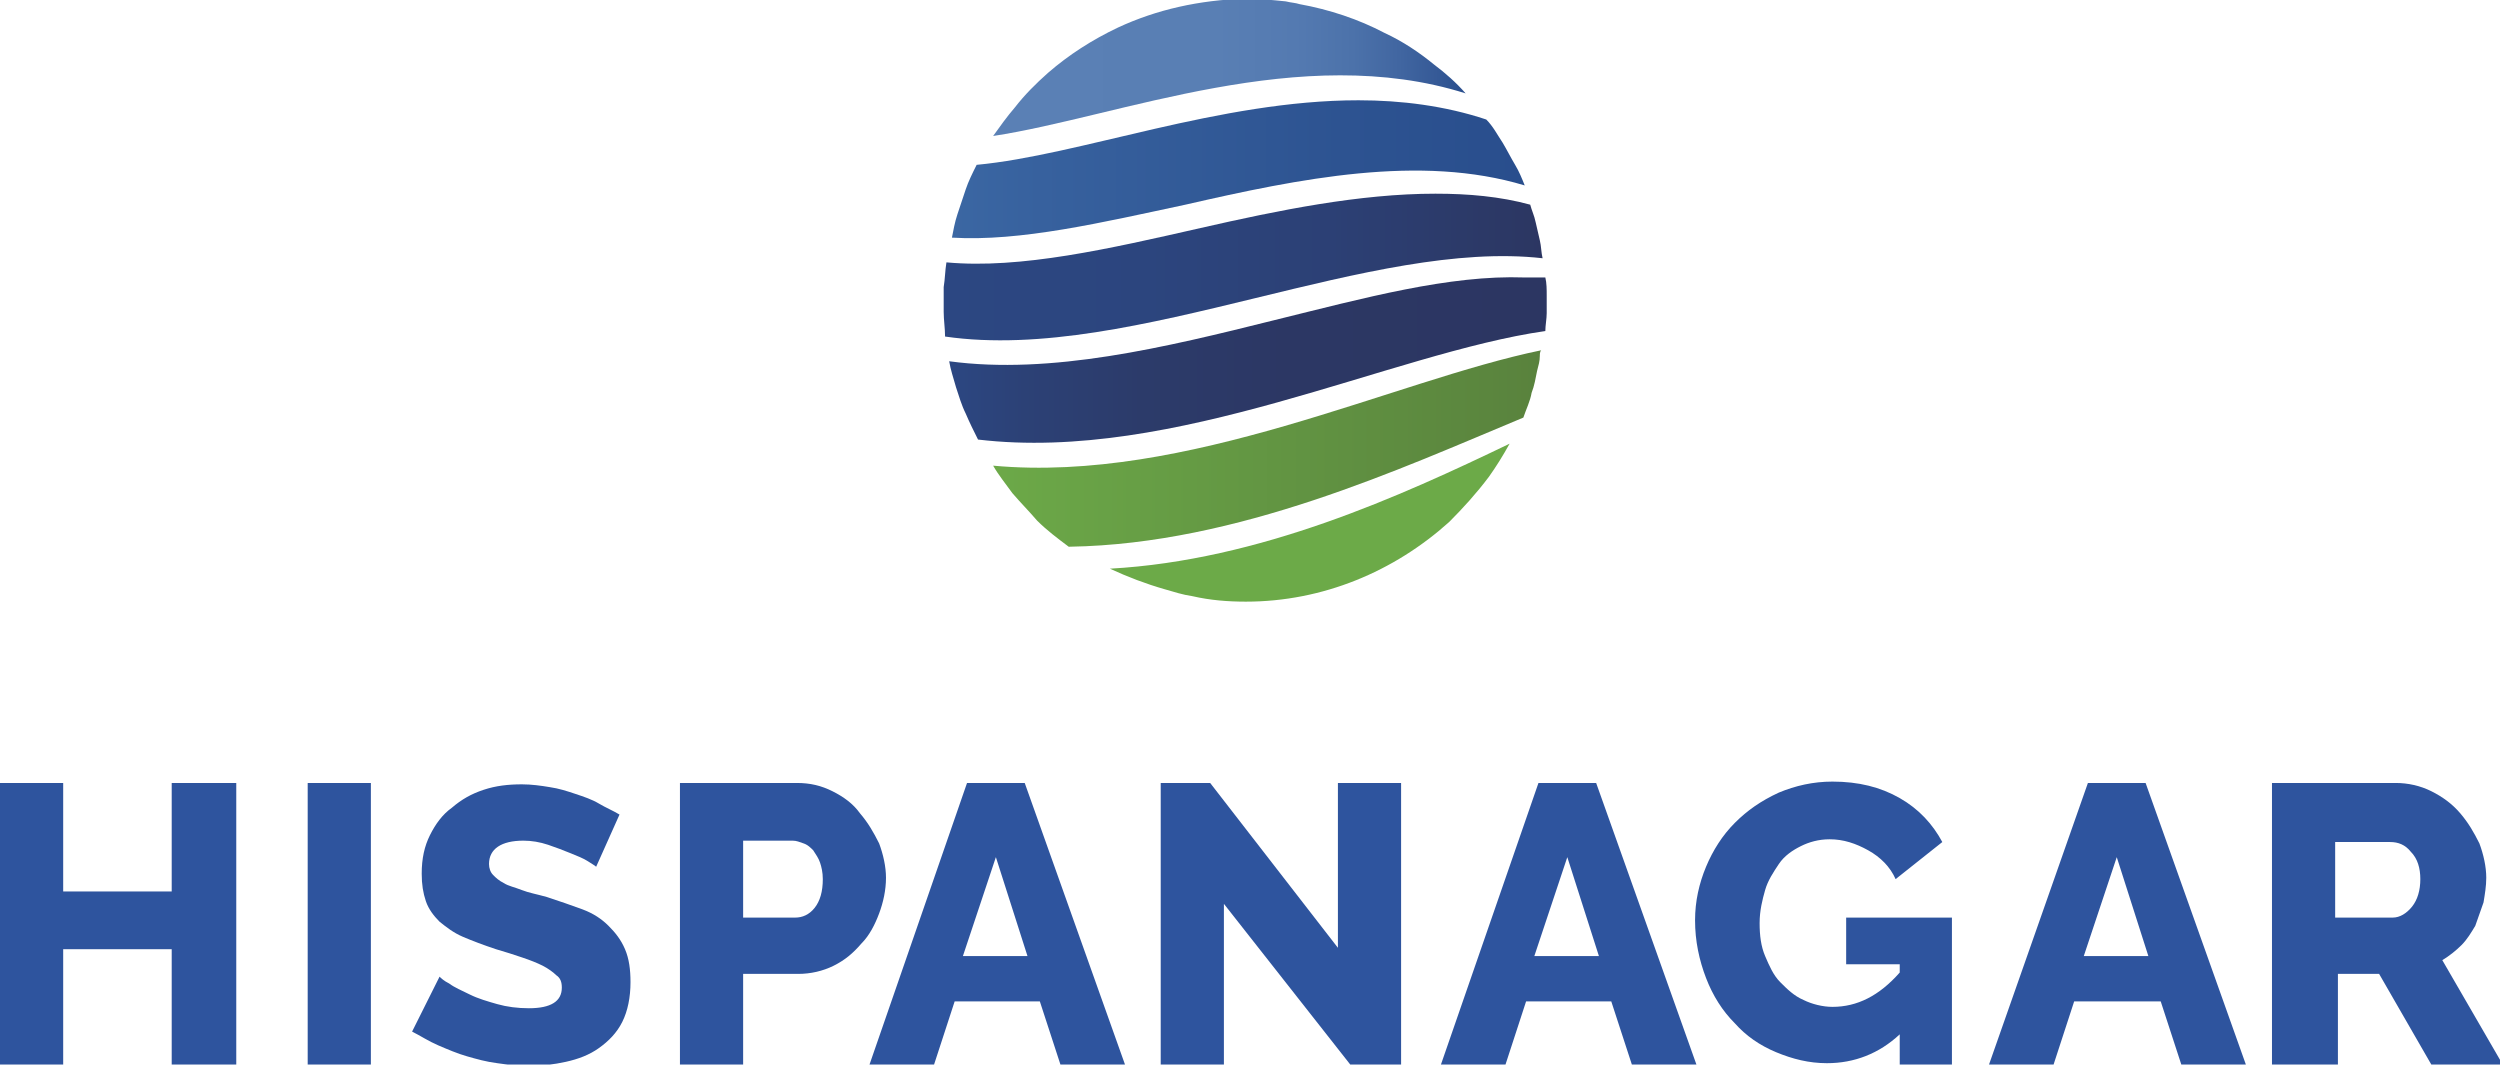
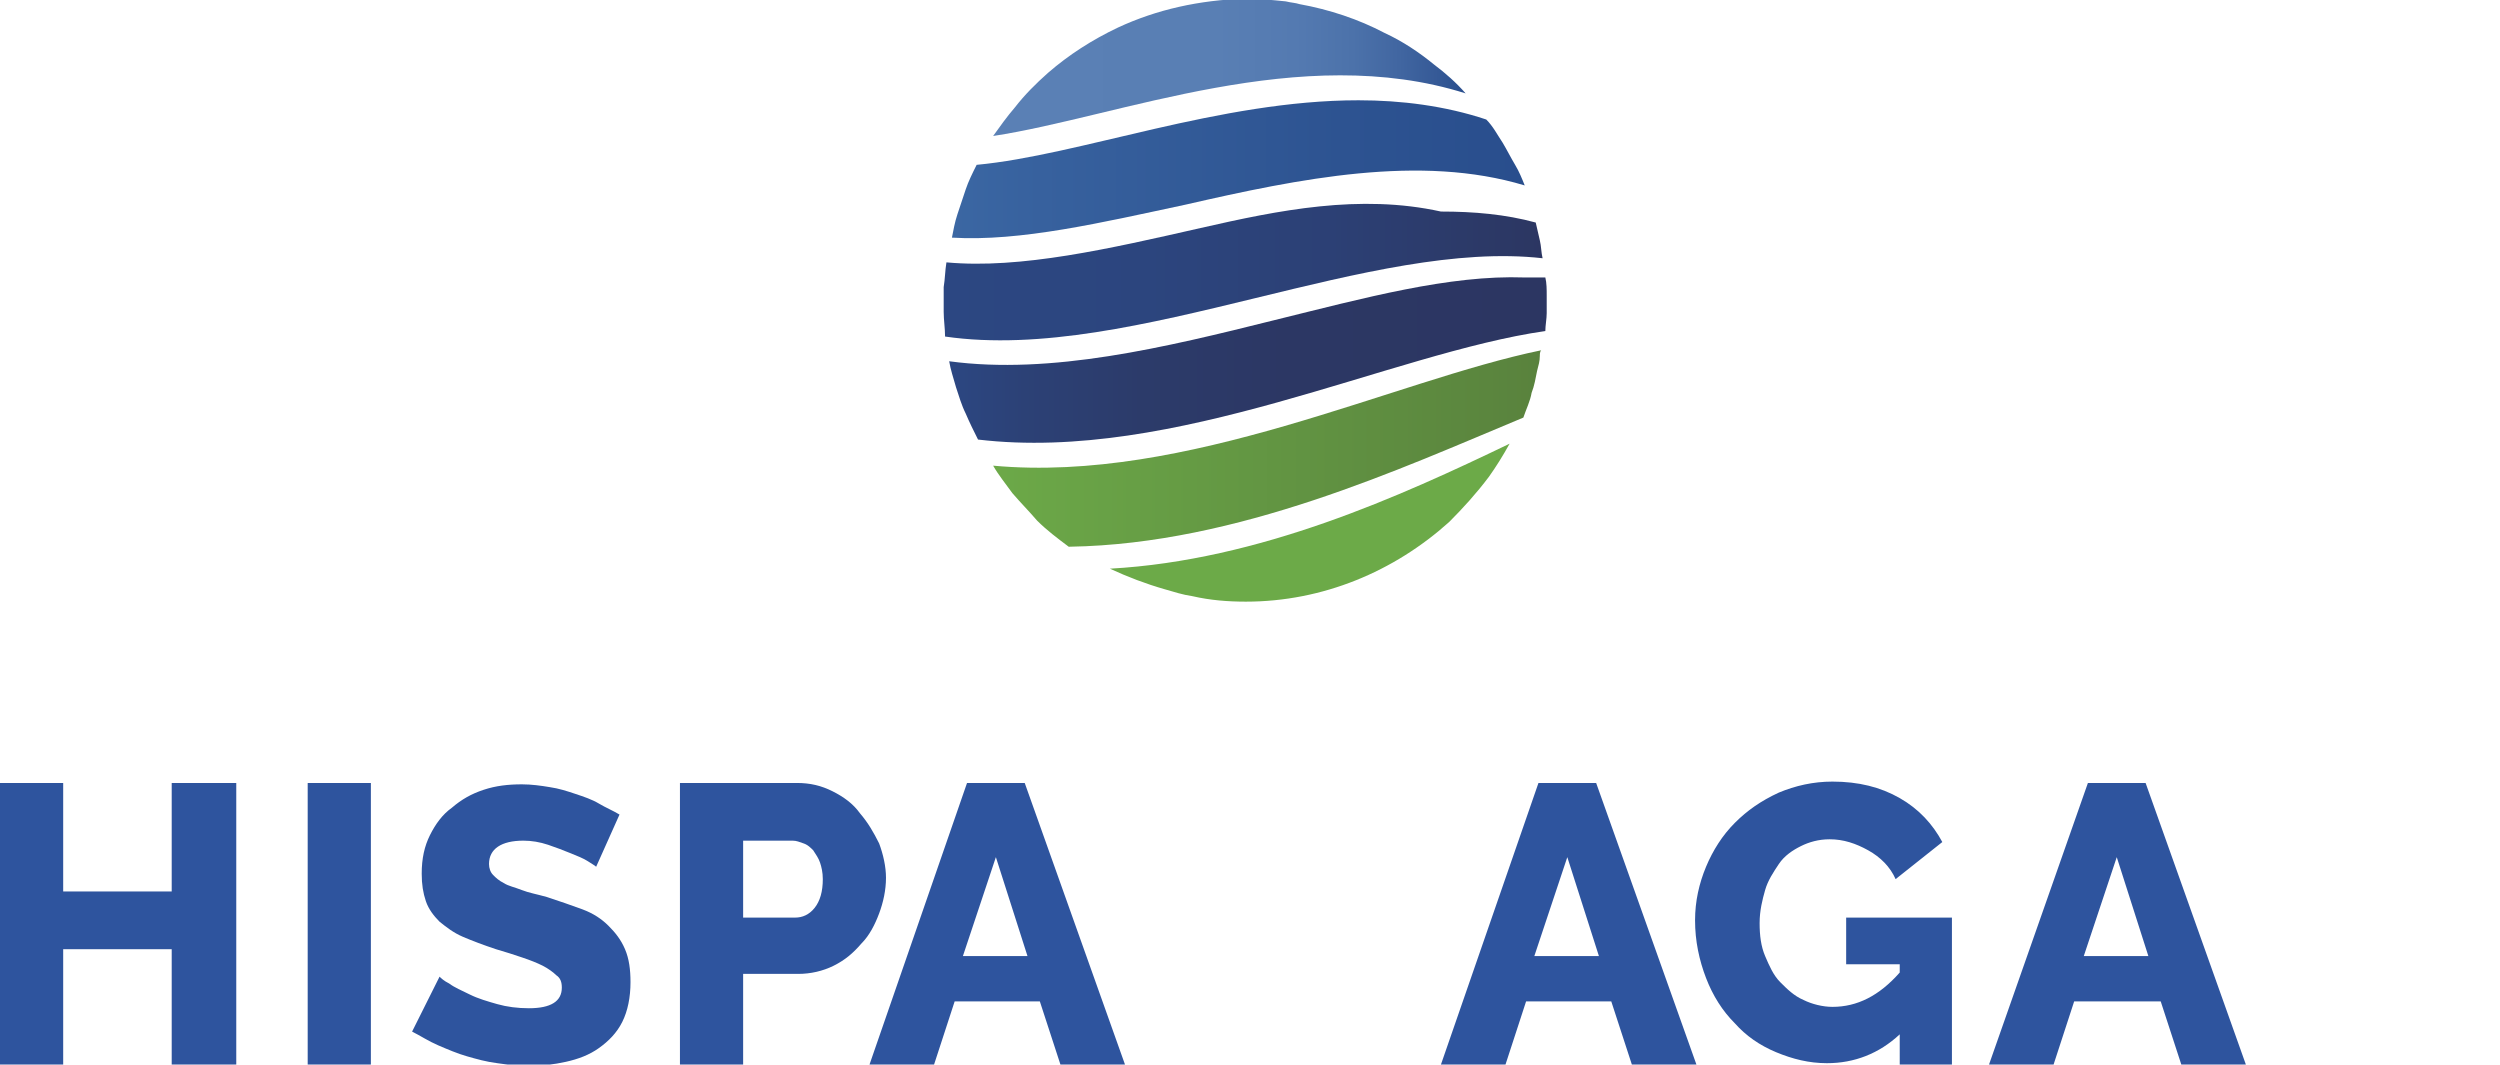
<svg xmlns="http://www.w3.org/2000/svg" version="1.1" id="Capa_1" x="0px" y="0px" viewBox="0 0 182 77.5" style="enable-background:new 0 0 182 77.5;" xml:space="preserve">
  <style type="text/css">
	.st0{fill:url(#SVGID_1_);}
	.st1{fill:#6CAA48;}
	.st2{fill:url(#SVGID_2_);}
	.st3{fill:url(#SVGID_3_);}
	.st4{fill:url(#SVGID_4_);}
	.st5{fill:url(#SVGID_5_);}
	.st6{fill:#2E549E;}
</style>
  <g>
    <linearGradient id="SVGID_1_" gradientUnits="userSpaceOnUse" x1="69.127" y1="26.105" x2="112.551" y2="26.105">
      <stop offset="0" style="stop-color:#2C4782" />
      <stop offset="0.125" style="stop-color:#2C4176" />
      <stop offset="0.323" style="stop-color:#2C3B6A" />
      <stop offset="0.568" style="stop-color:#2C3764" />
      <stop offset="1" style="stop-color:#2C3662" />
    </linearGradient>
    <path class="st0" d="M92.8,23.3c-8,2-16.3,4-23.7,3c0.1,0.6,0.3,1.2,0.5,1.9c0.2,0.6,0.4,1.3,0.7,1.9c0.3,0.7,0.6,1.3,0.9,1.9   c14.3,1.7,30.1-6.3,41.3-7.9c0-0.4,0.1-0.9,0.1-1.3c0-0.4,0-0.9,0-1.3c0-0.4,0-0.9-0.1-1.3c-0.5,0-1,0-1.5,0   C105.5,20,99.3,21.7,92.8,23.3" />
    <path class="st1" d="M109.9,32.3c-0.5,0.9-1,1.7-1.5,2.4c-0.9,1.2-1.9,2.3-2.9,3.3c-4,3.6-9.2,5.8-14.8,5.8c-1.3,0-2.6-0.1-3.9-0.4   c-0.7-0.1-1.3-0.3-2-0.5c-1.4-0.4-2.7-0.9-4-1.5C91.7,40.8,102,36.1,109.9,32.3" />
    <linearGradient id="SVGID_2_" gradientUnits="userSpaceOnUse" x1="72.256" y1="32.57" x2="112.265" y2="32.57">
      <stop offset="0" style="stop-color:#6CA948" />
      <stop offset="1" style="stop-color:#59823D" />
    </linearGradient>
    <path class="st2" d="M72.3,33.9c0.4,0.7,0.9,1.3,1.4,2c0.6,0.7,1.2,1.3,1.8,2h0c0.7,0.7,1.5,1.3,2.3,1.9h0.1   c12.2-0.2,24.1-5.7,33-9.4c0.2-0.6,0.5-1.2,0.6-1.8c0.2-0.5,0.3-1.1,0.4-1.6v0c0.1-0.4,0.2-0.7,0.2-1.1c0-0.1,0-0.3,0.1-0.4   C101.5,27.7,86.4,35.2,72.3,33.9" />
    <linearGradient id="SVGID_3_" gradientUnits="userSpaceOnUse" x1="68.698" y1="19.382" x2="112.327" y2="19.382">
      <stop offset="0" style="stop-color:#2C4782" />
      <stop offset="0.338" style="stop-color:#2C457E" />
      <stop offset="0.645" style="stop-color:#2C4075" />
      <stop offset="0.938" style="stop-color:#2C3865" />
      <stop offset="1" style="stop-color:#2C3662" />
    </linearGradient>
-     <path class="st3" d="M87.4,16.6c-6.6,1.5-13.1,3-18.5,2.5c-0.1,0.6-0.1,1.2-0.2,1.8c0,0.6,0,1.2,0,1.8c0,0.6,0.1,1.2,0.1,1.8   c6.9,1,14.8-0.9,22.6-2.8c7.4-1.8,14.7-3.6,20.9-2.9c-0.1-0.4-0.1-0.9-0.2-1.3c-0.1-0.4-0.2-0.9-0.3-1.3c-0.1-0.5-0.3-0.9-0.4-1.3   c-2.2-0.6-4.5-0.8-6.9-0.8C99,14.1,93.1,15.3,87.4,16.6" />
+     <path class="st3" d="M87.4,16.6c-6.6,1.5-13.1,3-18.5,2.5c-0.1,0.6-0.1,1.2-0.2,1.8c0,0.6,0,1.2,0,1.8c0,0.6,0.1,1.2,0.1,1.8   c6.9,1,14.8-0.9,22.6-2.8c7.4-1.8,14.7-3.6,20.9-2.9c-0.1-0.4-0.1-0.9-0.2-1.3c-0.1-0.4-0.2-0.9-0.3-1.3c-2.2-0.6-4.5-0.8-6.9-0.8C99,14.1,93.1,15.3,87.4,16.6" />
    <linearGradient id="SVGID_4_" gradientUnits="userSpaceOnUse" x1="69.185" y1="12.365" x2="110.863" y2="12.365">
      <stop offset="0" style="stop-color:#274164" />
      <stop offset="0" style="stop-color:#3B67A3" />
      <stop offset="0.158" style="stop-color:#37619E" />
      <stop offset="0.683" style="stop-color:#2D5391" />
      <stop offset="1" style="stop-color:#294E8D" />
    </linearGradient>
    <path class="st4" d="M71.1,12c-0.3,0.6-0.6,1.2-0.8,1.8c-0.2,0.6-0.4,1.2-0.6,1.8c-0.2,0.6-0.3,1.2-0.4,1.7c5,0.3,10.9-1.1,17-2.4   c8.3-1.9,17.1-3.7,24.7-1.4c-0.2-0.5-0.4-1-0.7-1.5v0c-0.3-0.5-0.6-1.1-0.9-1.6c-0.4-0.6-0.7-1.2-1.2-1.7c-3-1-6.2-1.4-9.3-1.4   C88.8,7.3,78.6,11.3,71.1,12" />
    <linearGradient id="SVGID_5_" gradientUnits="userSpaceOnUse" x1="72.204" y1="5.01" x2="106.573" y2="5.01">
      <stop offset="0" style="stop-color:#274164" />
      <stop offset="0" style="stop-color:#5A80B5" />
      <stop offset="0.472" style="stop-color:#597FB4" />
      <stop offset="0.643" style="stop-color:#547AB1" />
      <stop offset="0.765" style="stop-color:#4C72AA" />
      <stop offset="0.863" style="stop-color:#4166A1" />
      <stop offset="0.946" style="stop-color:#355996" />
      <stop offset="1" style="stop-color:#294E8D" />
    </linearGradient>
    <path class="st5" d="M81.4,2L81.4,2L81.4,2c-1.9,0.9-3.6,2-5.1,3.3c-0.9,0.8-1.7,1.6-2.4,2.5c-0.6,0.7-1.1,1.4-1.6,2.1   c9.2-1.4,22.4-6.9,34.4-3.1c-0.7-0.8-1.5-1.5-2.3-2.1c-1.1-0.9-2.3-1.7-3.6-2.3c0,0,0,0,0,0c-1.9-1-4-1.7-6.2-2.1   c-0.3-0.1-0.6-0.1-1-0.2h0h0h0h0h0c-1-0.1-2-0.2-2.9-0.2C87.3,0,84.2,0.7,81.4,2" />
    <polygon class="st6" points="17.2,57 17.2,77.5 12.5,77.5 12.5,69.1 4.6,69.1 4.6,77.5 0,77.5 0,57 4.6,57 4.6,64.9 12.5,64.9    12.5,57  " />
    <rect x="22.4" y="57" class="st6" width="4.6" height="20.5" />
    <path class="st6" d="M43.4,63.1c-0.1-0.1-0.3-0.2-0.6-0.4c-0.3-0.2-0.8-0.4-1.3-0.6c-0.5-0.2-1-0.4-1.6-0.6   c-0.6-0.2-1.2-0.3-1.8-0.3c-1.6,0-2.5,0.6-2.5,1.7c0,0.3,0.1,0.6,0.3,0.8c0.2,0.2,0.4,0.4,0.8,0.6c0.3,0.2,0.8,0.3,1.3,0.5   c0.5,0.2,1.1,0.3,1.8,0.5c0.9,0.3,1.8,0.6,2.6,0.9c0.8,0.3,1.4,0.7,1.9,1.2c0.5,0.5,0.9,1,1.2,1.7c0.3,0.7,0.4,1.5,0.4,2.4   c0,1.1-0.2,2.1-0.6,2.9c-0.4,0.8-1,1.4-1.7,1.9c-0.7,0.5-1.5,0.8-2.4,1c-0.9,0.2-1.8,0.3-2.8,0.3c-0.7,0-1.5-0.1-2.2-0.2   c-0.8-0.1-1.5-0.3-2.2-0.5c-0.7-0.2-1.4-0.5-2.1-0.8c-0.7-0.3-1.3-0.7-1.9-1l2-4c0.1,0.1,0.3,0.3,0.7,0.5c0.4,0.3,0.9,0.5,1.5,0.8   c0.6,0.3,1.3,0.5,2,0.7c0.7,0.2,1.5,0.3,2.3,0.3c1.6,0,2.4-0.5,2.4-1.5c0-0.4-0.1-0.7-0.4-0.9c-0.2-0.2-0.6-0.5-1-0.7   c-0.4-0.2-0.9-0.4-1.5-0.6c-0.6-0.2-1.2-0.4-1.9-0.6c-0.9-0.3-1.7-0.6-2.4-0.9c-0.7-0.3-1.2-0.7-1.7-1.1c-0.4-0.4-0.8-0.9-1-1.5   c-0.2-0.6-0.3-1.2-0.3-2c0-1.1,0.2-2,0.6-2.8c0.4-0.8,0.9-1.5,1.6-2c0.7-0.6,1.4-1,2.3-1.3c0.9-0.3,1.8-0.4,2.8-0.4   c0.7,0,1.4,0.1,2,0.2c0.7,0.1,1.3,0.3,1.9,0.5c0.6,0.2,1.2,0.4,1.7,0.7c0.5,0.3,1,0.5,1.5,0.8L43.4,63.1z" />
    <path class="st6" d="M49.5,77.5V57H58c1,0,1.8,0.2,2.6,0.6c0.8,0.4,1.5,0.9,2,1.6c0.6,0.7,1,1.4,1.4,2.2c0.3,0.8,0.5,1.7,0.5,2.5   c0,0.9-0.2,1.8-0.5,2.6c-0.3,0.8-0.7,1.6-1.3,2.2c-0.6,0.7-1.2,1.2-2,1.6c-0.8,0.4-1.7,0.6-2.6,0.6h-4v6.6H49.5z M54.1,66.8h3.8   c0.5,0,1-0.2,1.4-0.7c0.4-0.5,0.6-1.2,0.6-2.1c0-0.5-0.1-0.9-0.2-1.2c-0.1-0.3-0.3-0.6-0.5-0.9c-0.2-0.2-0.4-0.4-0.7-0.5   c-0.3-0.1-0.5-0.2-0.8-0.2h-3.6V66.8z" />
    <path class="st6" d="M70.4,57h4.2l7.3,20.5h-4.7l-1.5-4.6h-6.2l-1.5,4.6h-4.7L70.4,57z M74.8,69.6l-2.3-7.2l-2.4,7.2H74.8z" />
-     <polygon class="st6" points="89.1,65.8 89.1,77.5 84.5,77.5 84.5,57 88.1,57 97.4,69 97.4,57 102,57 102,77.5 98.3,77.5  " />
    <path class="st6" d="M112,57h4.2l7.3,20.5h-4.7l-1.5-4.6h-6.2l-1.5,4.6h-4.7L112,57z M116.4,69.6l-2.3-7.2l-2.4,7.2H116.4z" />
    <path class="st6" d="M138.3,75.3c-1.5,1.4-3.3,2.1-5.3,2.1c-1.3,0-2.5-0.3-3.7-0.8c-1.2-0.5-2.2-1.2-3-2.1c-0.9-0.9-1.6-2-2.1-3.3   c-0.5-1.3-0.8-2.7-0.8-4.2c0-1.4,0.3-2.7,0.8-3.9c0.5-1.2,1.2-2.3,2.1-3.2c0.9-0.9,1.9-1.6,3.2-2.2c1.2-0.5,2.5-0.8,3.9-0.8   c1.9,0,3.5,0.4,4.9,1.2c1.4,0.8,2.4,1.9,3.1,3.2L138,64c-0.4-0.9-1.1-1.6-2-2.1c-0.9-0.5-1.8-0.8-2.8-0.8c-0.8,0-1.5,0.2-2.1,0.5   c-0.6,0.3-1.2,0.7-1.6,1.3c-0.4,0.6-0.8,1.2-1,1.9c-0.2,0.7-0.4,1.5-0.4,2.4c0,0.9,0.1,1.7,0.4,2.4c0.3,0.7,0.6,1.4,1.1,1.9   c0.5,0.5,1,1,1.7,1.3c0.6,0.3,1.4,0.5,2.1,0.5c1.8,0,3.4-0.8,4.9-2.5v-0.6h-3.9v-3.4h7.7v10.7h-3.8V75.3z" />
    <path class="st6" d="M152,57h4.2l7.3,20.5h-4.7l-1.5-4.6H151l-1.5,4.6h-4.7L152,57z M156.4,69.6l-2.3-7.2l-2.4,7.2H156.4z" />
-     <path class="st6" d="M165.4,77.5V57h9c0.9,0,1.8,0.2,2.6,0.6c0.8,0.4,1.5,0.9,2.1,1.6c0.6,0.7,1,1.4,1.4,2.2   c0.3,0.8,0.5,1.7,0.5,2.5c0,0.6-0.1,1.2-0.2,1.8c-0.2,0.6-0.4,1.1-0.6,1.7c-0.3,0.5-0.6,1-1,1.4c-0.4,0.4-0.9,0.8-1.4,1.1l4.4,7.6   h-5.2l-3.8-6.6h-3v6.6H165.4z M170,66.8h4.2c0.5,0,1-0.3,1.4-0.8c0.4-0.5,0.6-1.2,0.6-2c0-0.8-0.2-1.5-0.7-2   c-0.4-0.5-0.9-0.7-1.5-0.7H170V66.8z" />
  </g>
</svg>